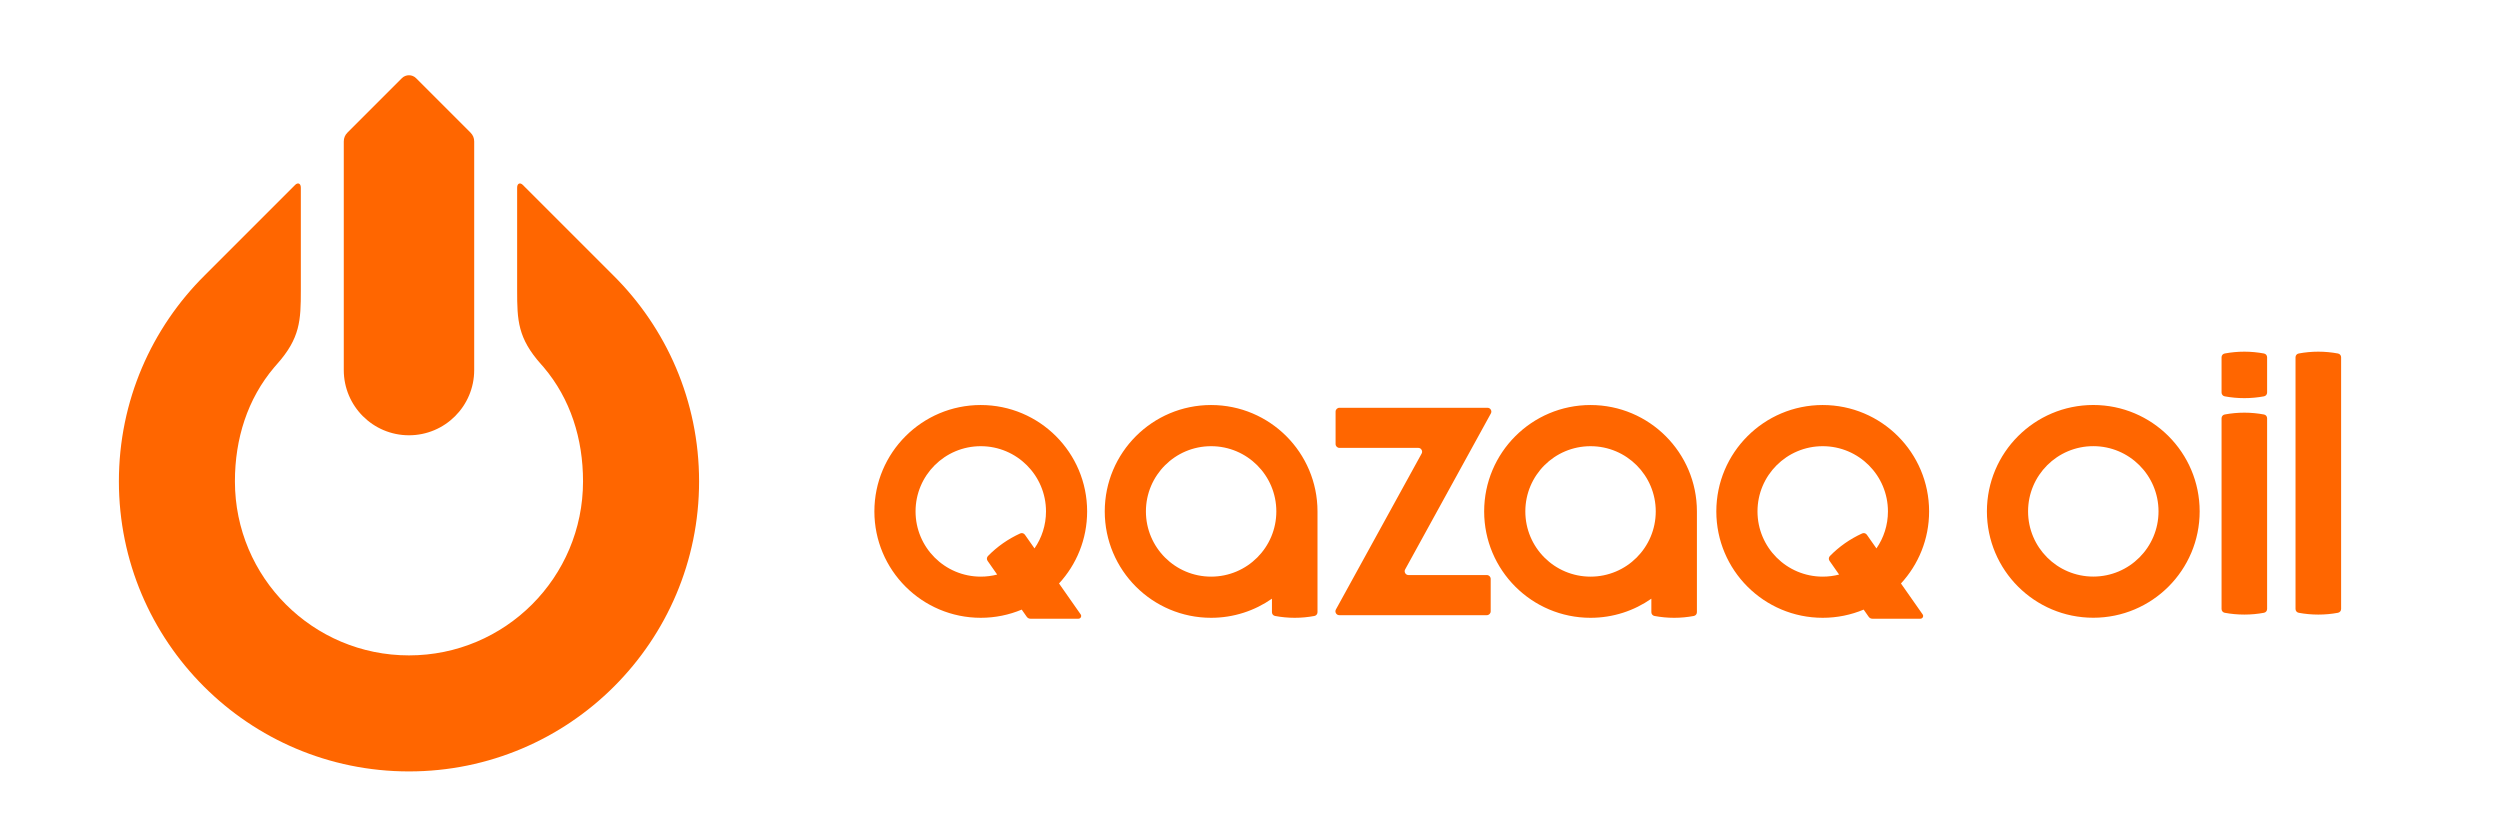
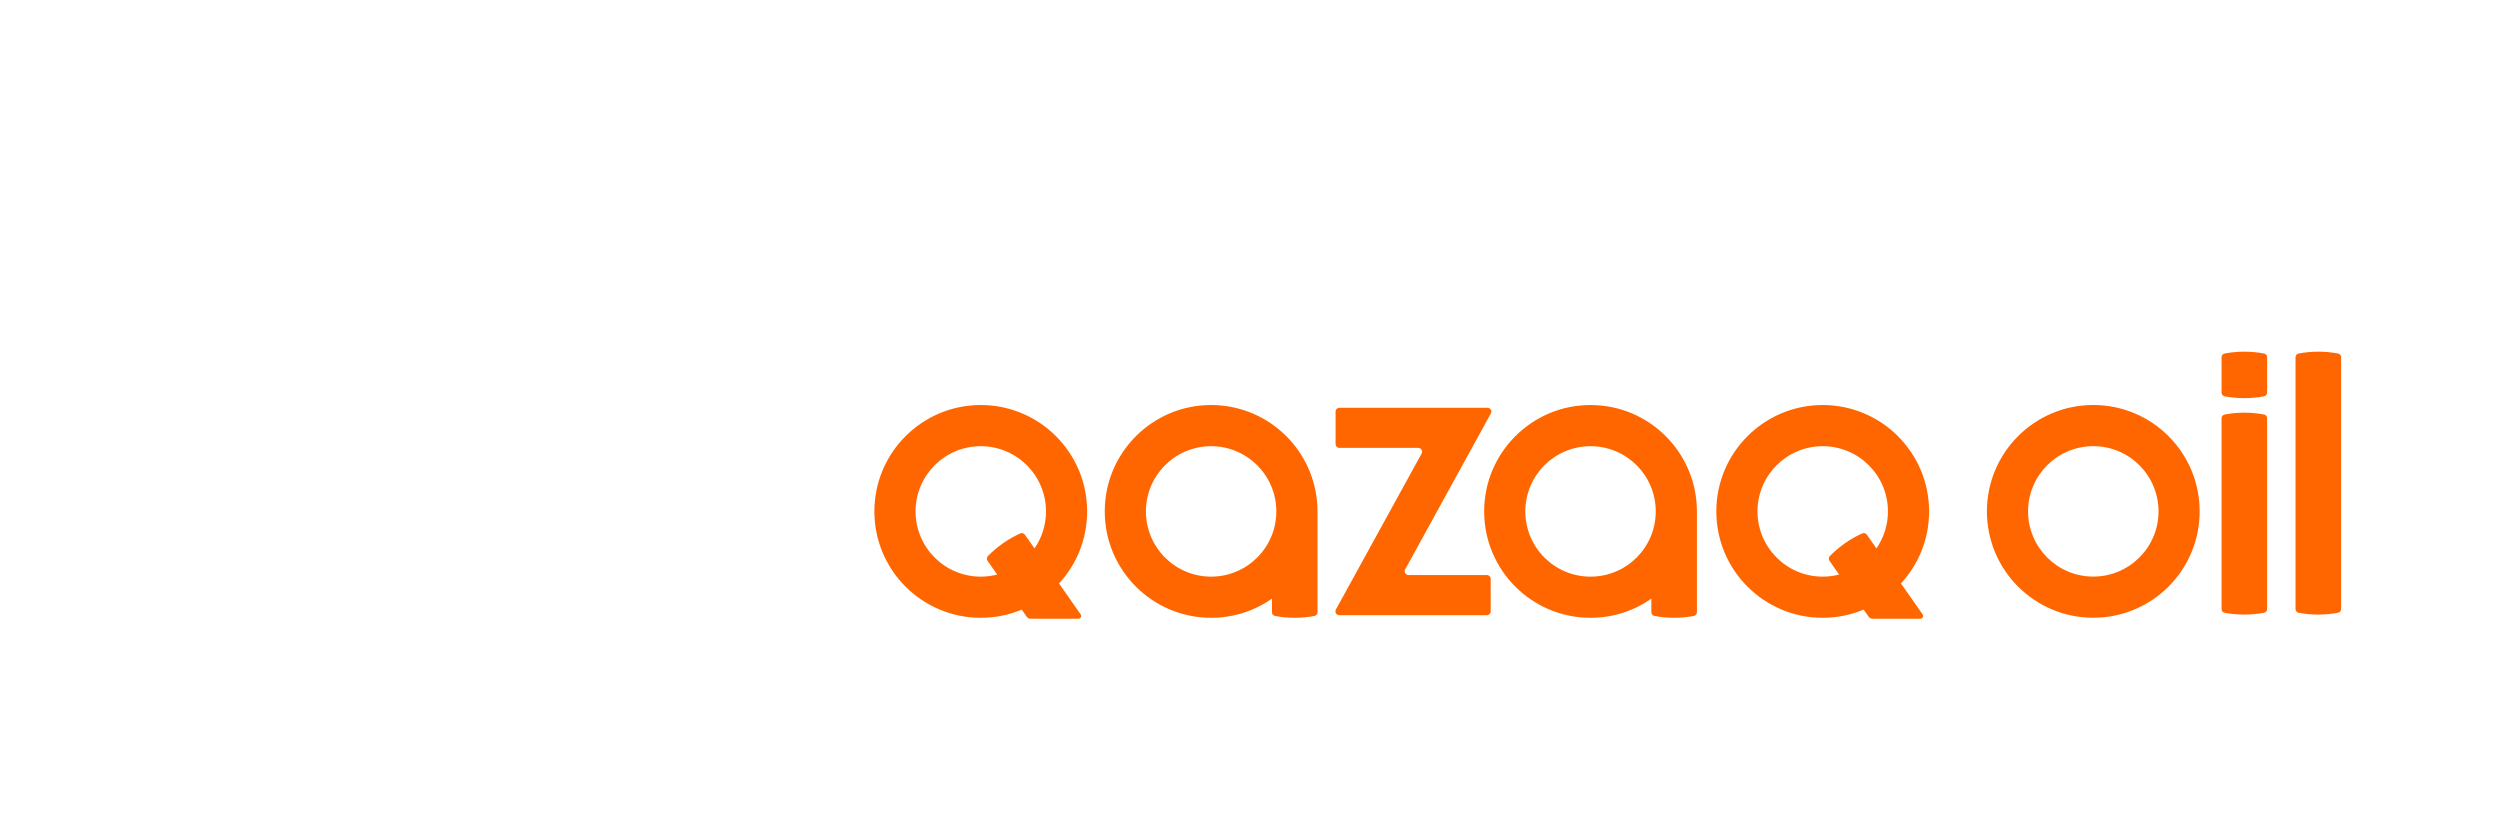
<svg xmlns="http://www.w3.org/2000/svg" xml:space="preserve" width="9mm" height="3mm" version="1.0" style="shape-rendering:geometricPrecision; text-rendering:geometricPrecision; image-rendering:optimizeQuality; fill-rule:evenodd; clip-rule:evenodd" viewBox="0 0 900 300">
  <defs>
    <style type="text/css"> .fil0 {fill:#FF6600} </style>
  </defs>
  <g id="Слой_x0020_1">
    <g id="_1910370335760">
      <path class="fil0" d="M572.6 160.63c12.97,0 23.47,10.51 23.47,23.48 0,12.97 -10.5,23.48 -23.47,23.48 -12.98,0 -23.48,-10.51 -23.48,-23.48 0,-12.97 10.5,-23.48 23.48,-23.48zm0 -14.82c21.14,0 38.29,17.15 38.29,38.3l0 0.17 0 -0.01 0 36.12c0,0.67 -0.46,1.24 -1.12,1.36 -2.3,0.43 -4.66,0.66 -7.08,0.66 -2.42,0 -4.78,-0.23 -7.07,-0.66 -0.67,-0.12 -1.13,-0.69 -1.13,-1.36l0 -4.86c-6.21,4.33 -13.75,6.88 -21.89,6.88 -21.15,0 -38.3,-17.15 -38.3,-38.3 0,-21.15 17.15,-38.3 38.3,-38.3zm269.07 74.79c-2.29,0.43 -4.66,0.65 -7.08,0.65 -2.41,0 -4.78,-0.22 -7.07,-0.65 -0.66,-0.12 -1.13,-0.69 -1.13,-1.36l0 -90.63c0,-0.66 0.47,-1.23 1.13,-1.35 2.29,-0.43 4.66,-0.66 7.07,-0.66 2.42,0 4.79,0.23 7.08,0.66 0.66,0.12 1.13,0.69 1.13,1.35l0 90.63c0,0.67 -0.47,1.23 -1.13,1.36zm-26.63 -77.92c-2.3,0.43 -4.66,0.65 -7.08,0.65 -2.42,0 -4.78,-0.22 -7.08,-0.65 -0.65,-0.13 -1.12,-0.69 -1.12,-1.36l0 -12.71c0,-0.66 0.47,-1.23 1.12,-1.35 2.3,-0.43 4.66,-0.66 7.08,-0.66 2.42,0 4.78,0.23 7.08,0.66 0.65,0.12 1.12,0.69 1.12,1.35l0 12.71c0,0.67 -0.47,1.23 -1.12,1.36zm1.12 40.44l0 36.12c0,0.67 -0.47,1.23 -1.12,1.36 -2.3,0.43 -4.66,0.65 -7.08,0.65 -2.42,0 -4.78,-0.22 -7.08,-0.65 -0.65,-0.12 -1.12,-0.69 -1.12,-1.36l0 -36.12 0 -32.55c0,-0.67 0.47,-1.23 1.12,-1.35 2.3,-0.43 4.66,-0.66 7.08,-0.66 2.42,0 4.78,0.23 7.08,0.66 0.65,0.12 1.12,0.68 1.12,1.35l0 32.55zm-305.58 -21.88l-28.39 0c-0.76,0 -1.38,-0.62 -1.38,-1.38l0 -11.68c0,-0.76 0.62,-1.38 1.38,-1.38l53.31 0c0.5,0 0.94,0.25 1.19,0.68 0.26,0.43 0.27,0.93 0.02,1.37l-30.85 56.13c-0.25,0.43 -0.24,0.93 0.02,1.36 0.25,0.43 0.68,0.68 1.18,0.68l28.22 0c0.75,0 1.37,0.62 1.37,1.38l0 11.68c0,0.76 -0.62,1.38 -1.37,1.38l-53.15 0c-0.5,0 -0.93,-0.25 -1.18,-0.68 -0.26,-0.43 -0.27,-0.93 -0.02,-1.37l30.86 -56.13c0.24,-0.44 0.23,-0.93 -0.03,-1.36 -0.25,-0.44 -0.68,-0.68 -1.18,-0.68zm-74.58 -0.61c12.97,0 23.48,10.51 23.48,23.48 0,12.97 -10.51,23.48 -23.48,23.48 -12.96,0 -23.47,-10.51 -23.47,-23.48 0,-12.97 10.51,-23.48 23.47,-23.48zm0 -14.82c21.15,0 38.3,17.15 38.3,38.3l0 0.17 0 -0.01 0 36.12c0,0.67 -0.47,1.24 -1.12,1.36 -2.3,0.43 -4.66,0.66 -7.08,0.66 -2.42,0 -4.78,-0.23 -7.08,-0.66 -0.66,-0.12 -1.12,-0.69 -1.12,-1.36l0 -4.86c-6.21,4.33 -13.76,6.88 -21.9,6.88 -21.15,0 -38.29,-17.15 -38.29,-38.3 0,-21.15 17.14,-38.3 38.29,-38.3zm-77.02 61.03l-3.45 -4.93c-0.38,-0.54 -0.32,-1.27 0.15,-1.75 1.63,-1.67 3.44,-3.21 5.42,-4.6 1.98,-1.38 4.05,-2.55 6.17,-3.52 0.61,-0.27 1.32,-0.08 1.7,0.47l3.45 4.92c2.61,-3.79 4.14,-8.37 4.14,-13.32 0,-12.97 -10.52,-23.48 -23.48,-23.48 -12.97,0 -23.48,10.51 -23.48,23.48 0,12.97 10.51,23.48 23.48,23.48 2.04,0 4.01,-0.26 5.9,-0.75zm-5.9 -61.03c21.15,0 38.29,17.15 38.29,38.3 0,10.01 -3.83,19.12 -10.12,25.94l7.79 11.13c0.22,0.31 0.25,0.69 0.07,1.03 -0.17,0.33 -0.5,0.53 -0.88,0.53l-17.25 0c-0.56,0 -1.04,-0.25 -1.36,-0.71l-1.8 -2.57c-4.54,1.9 -9.52,2.95 -14.74,2.95 -21.15,0 -38.3,-17.15 -38.3,-38.3 0,-21.15 17.15,-38.3 38.3,-38.3zm309 61.03l-3.45 -4.93c-0.38,-0.54 -0.32,-1.27 0.15,-1.75 1.63,-1.67 3.44,-3.21 5.42,-4.6 1.98,-1.38 4.05,-2.55 6.17,-3.52 0.61,-0.27 1.32,-0.08 1.7,0.47l3.45 4.92c2.61,-3.79 4.14,-8.37 4.14,-13.32 0,-12.97 -10.51,-23.48 -23.48,-23.48 -12.97,0 -23.48,10.51 -23.48,23.48 0,12.97 10.51,23.48 23.48,23.48 2.04,0 4.02,-0.26 5.9,-0.75zm-5.9 -61.03c21.15,0 38.3,17.15 38.3,38.3 0,10.01 -3.84,19.12 -10.13,25.94l7.8 11.13c0.22,0.31 0.24,0.69 0.07,1.03 -0.18,0.33 -0.51,0.53 -0.89,0.53l-17.25 0c-0.56,0 -1.04,-0.25 -1.36,-0.71l-1.8 -2.57c-4.54,1.9 -9.52,2.95 -14.74,2.95 -21.15,0 -38.3,-17.15 -38.3,-38.3 0,-21.15 17.15,-38.3 38.3,-38.3zm120.89 38.29c0,-12.97 -10.52,-23.48 -23.48,-23.48 -12.97,0 -23.48,10.51 -23.48,23.48 0,12.96 10.51,23.47 23.48,23.47 12.96,0 23.48,-10.51 23.48,-23.47zm-61.78 0c0,-21.16 17.15,-38.3 38.3,-38.3 21.15,0 38.29,17.14 38.29,38.3 0,21.15 -17.14,38.29 -38.29,38.29 -21.15,0 -38.3,-17.14 -38.3,-38.29z" />
-       <path class="fil0" d="M147.23 156.7c-12.96,0 -23.47,-10.51 -23.47,-23.48l0 -82.28c0,-1.25 0.44,-2.32 1.32,-3.2l19.59 -19.59c0.71,-0.71 1.64,-1.06 2.56,-1.06 0.93,0 1.85,0.35 2.56,1.06l19.59 19.59c0.88,0.88 1.33,1.95 1.33,3.2l0 82.28c0,12.97 -10.51,23.48 -23.48,23.48zm0 121.01c57.68,0 104.44,-46.76 104.44,-104.43 0,-29.01 -11.83,-55.25 -30.91,-74.17l-32.56 -32.55c-0.91,-0.91 -2.03,-0.63 -2.03,0.99l0 37.06c0,10.71 0.24,17.13 8.6,26.51 0.32,0.36 0.64,0.72 0.95,1.08 9.68,11.42 14.17,25.81 14.17,41.08 0,34.62 -28.04,62.66 -62.66,62.66 -34.62,0 -62.66,-28.04 -62.66,-62.66 0,-15.27 4.49,-29.66 14.18,-41.08 0.31,-0.36 0.62,-0.72 0.94,-1.08 8.37,-9.38 8.61,-15.8 8.61,-26.51l0 -37.06c0,-1.62 -1.13,-1.9 -2.04,-0.99l-32.55 32.55c-19.09,18.92 -30.91,45.16 -30.91,74.17 0,57.67 46.75,104.43 104.43,104.43z" />
    </g>
  </g>
</svg>